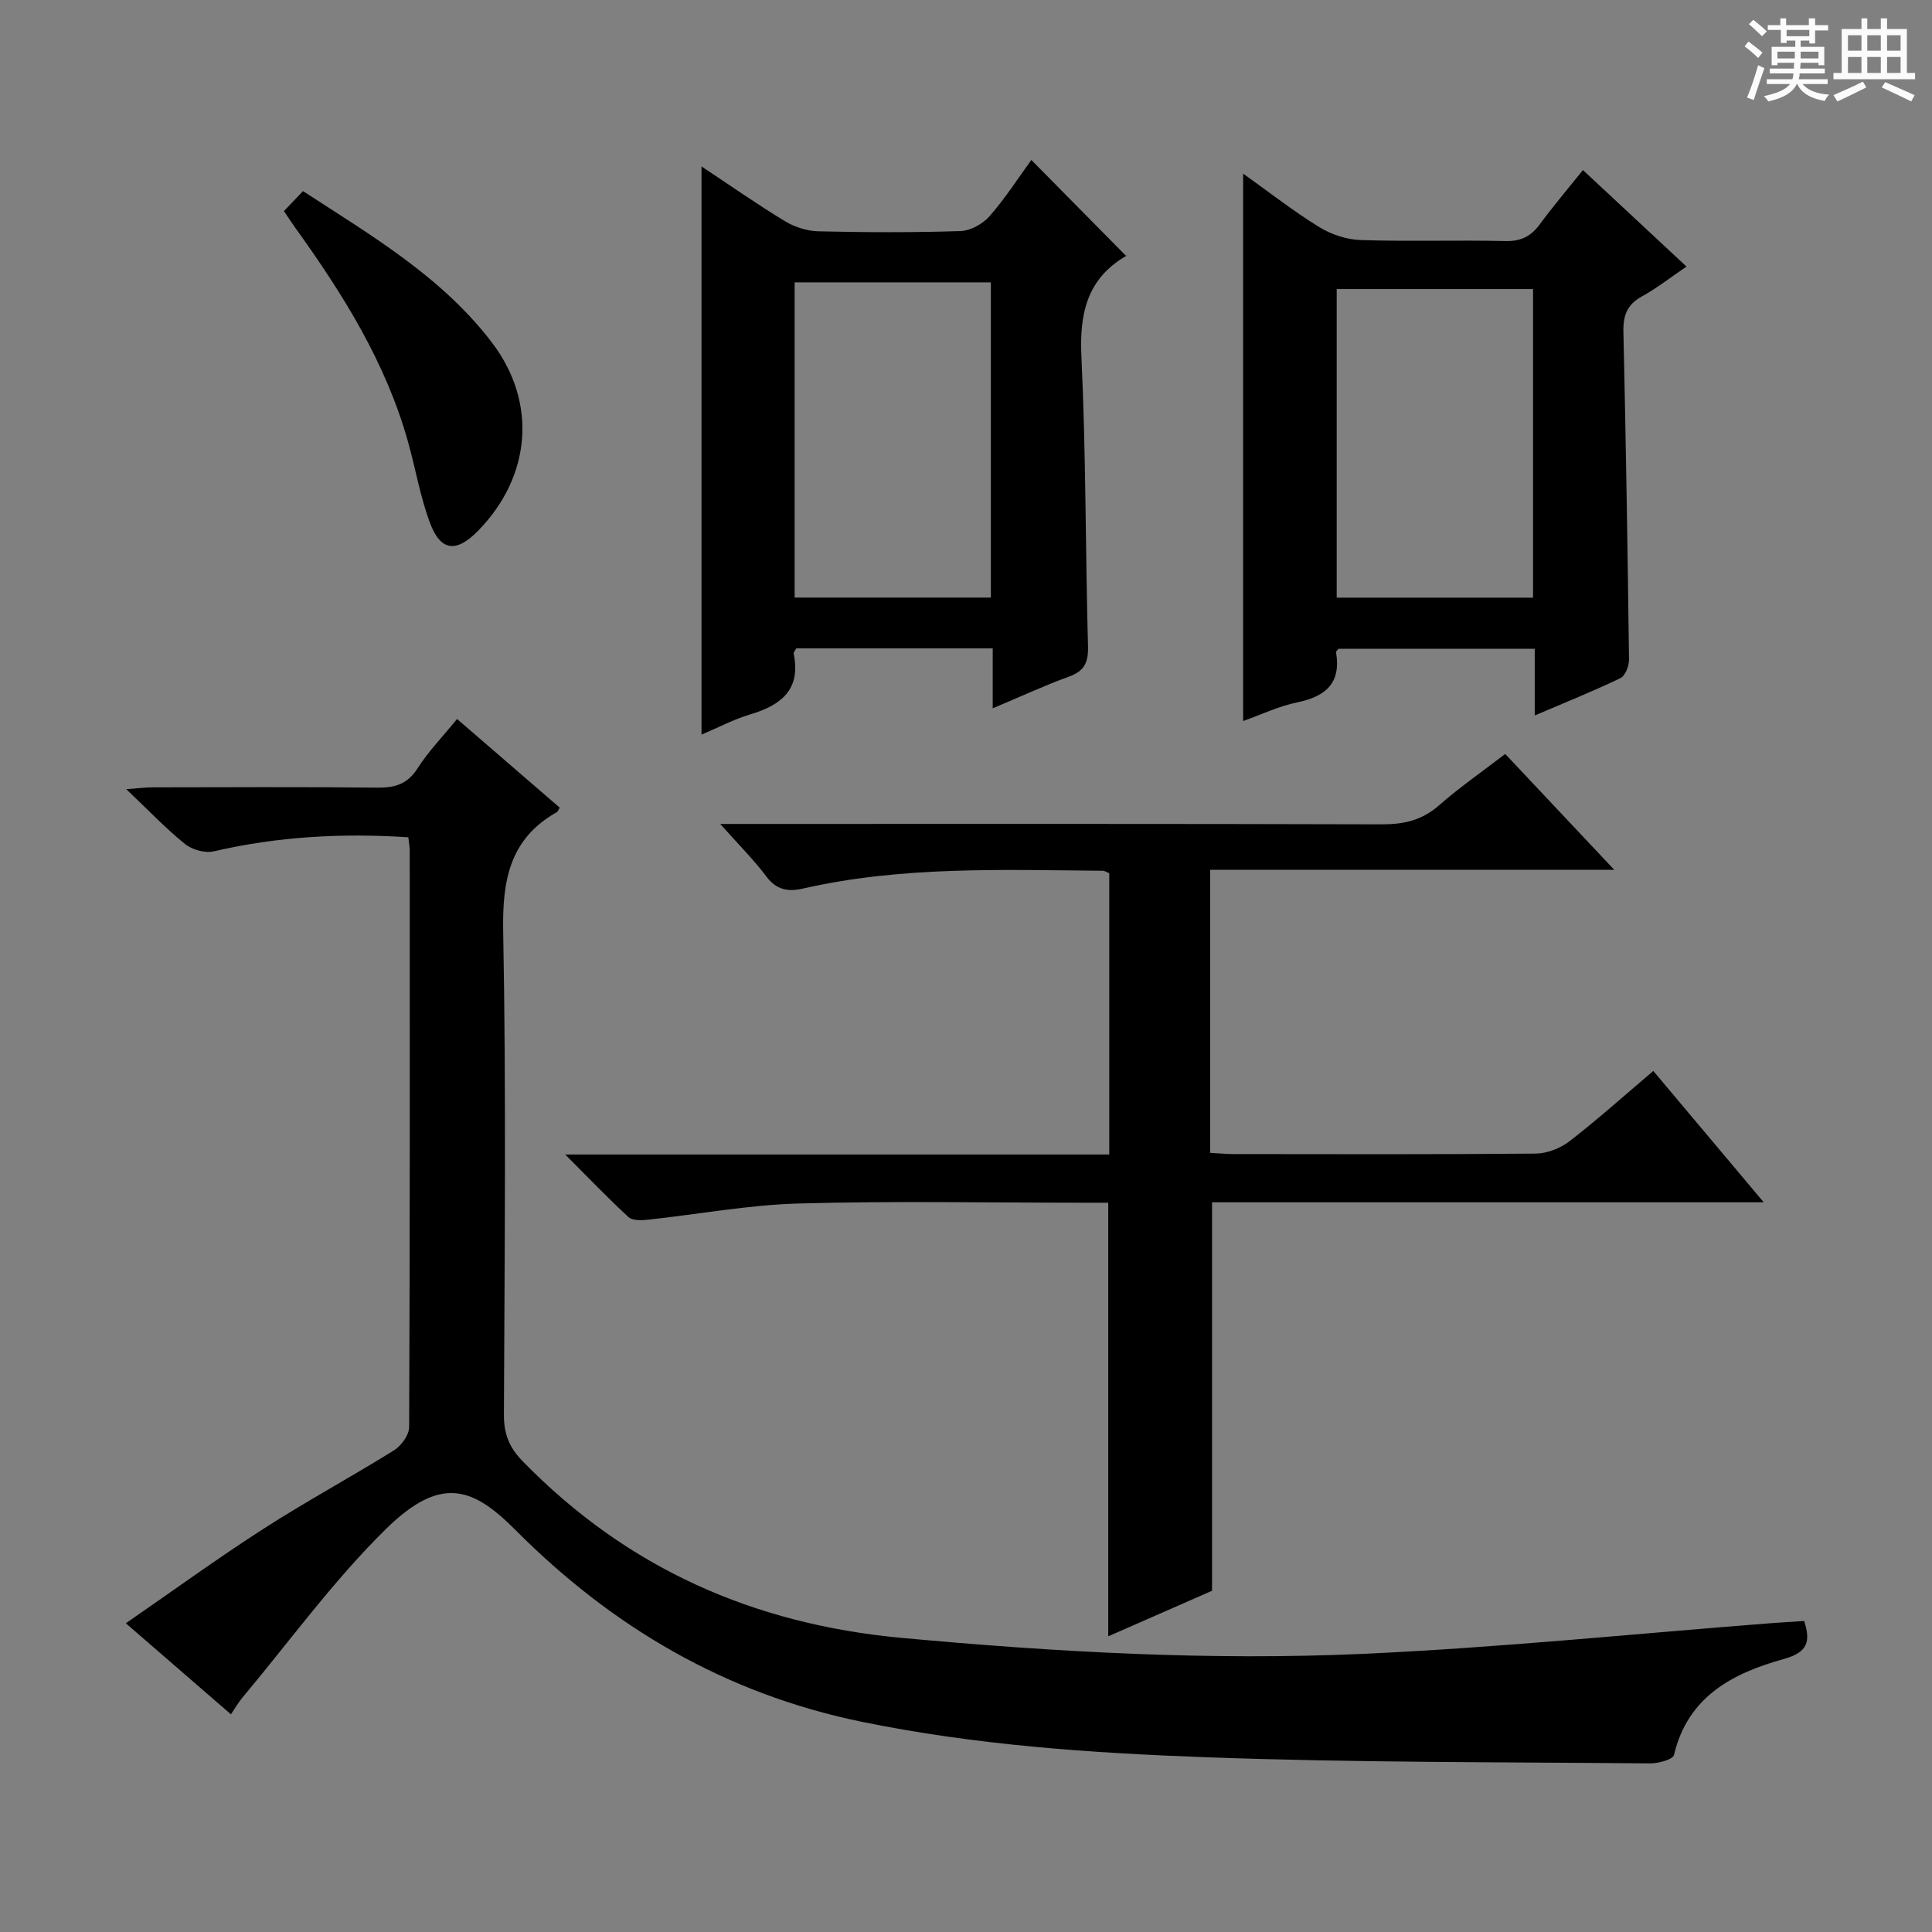
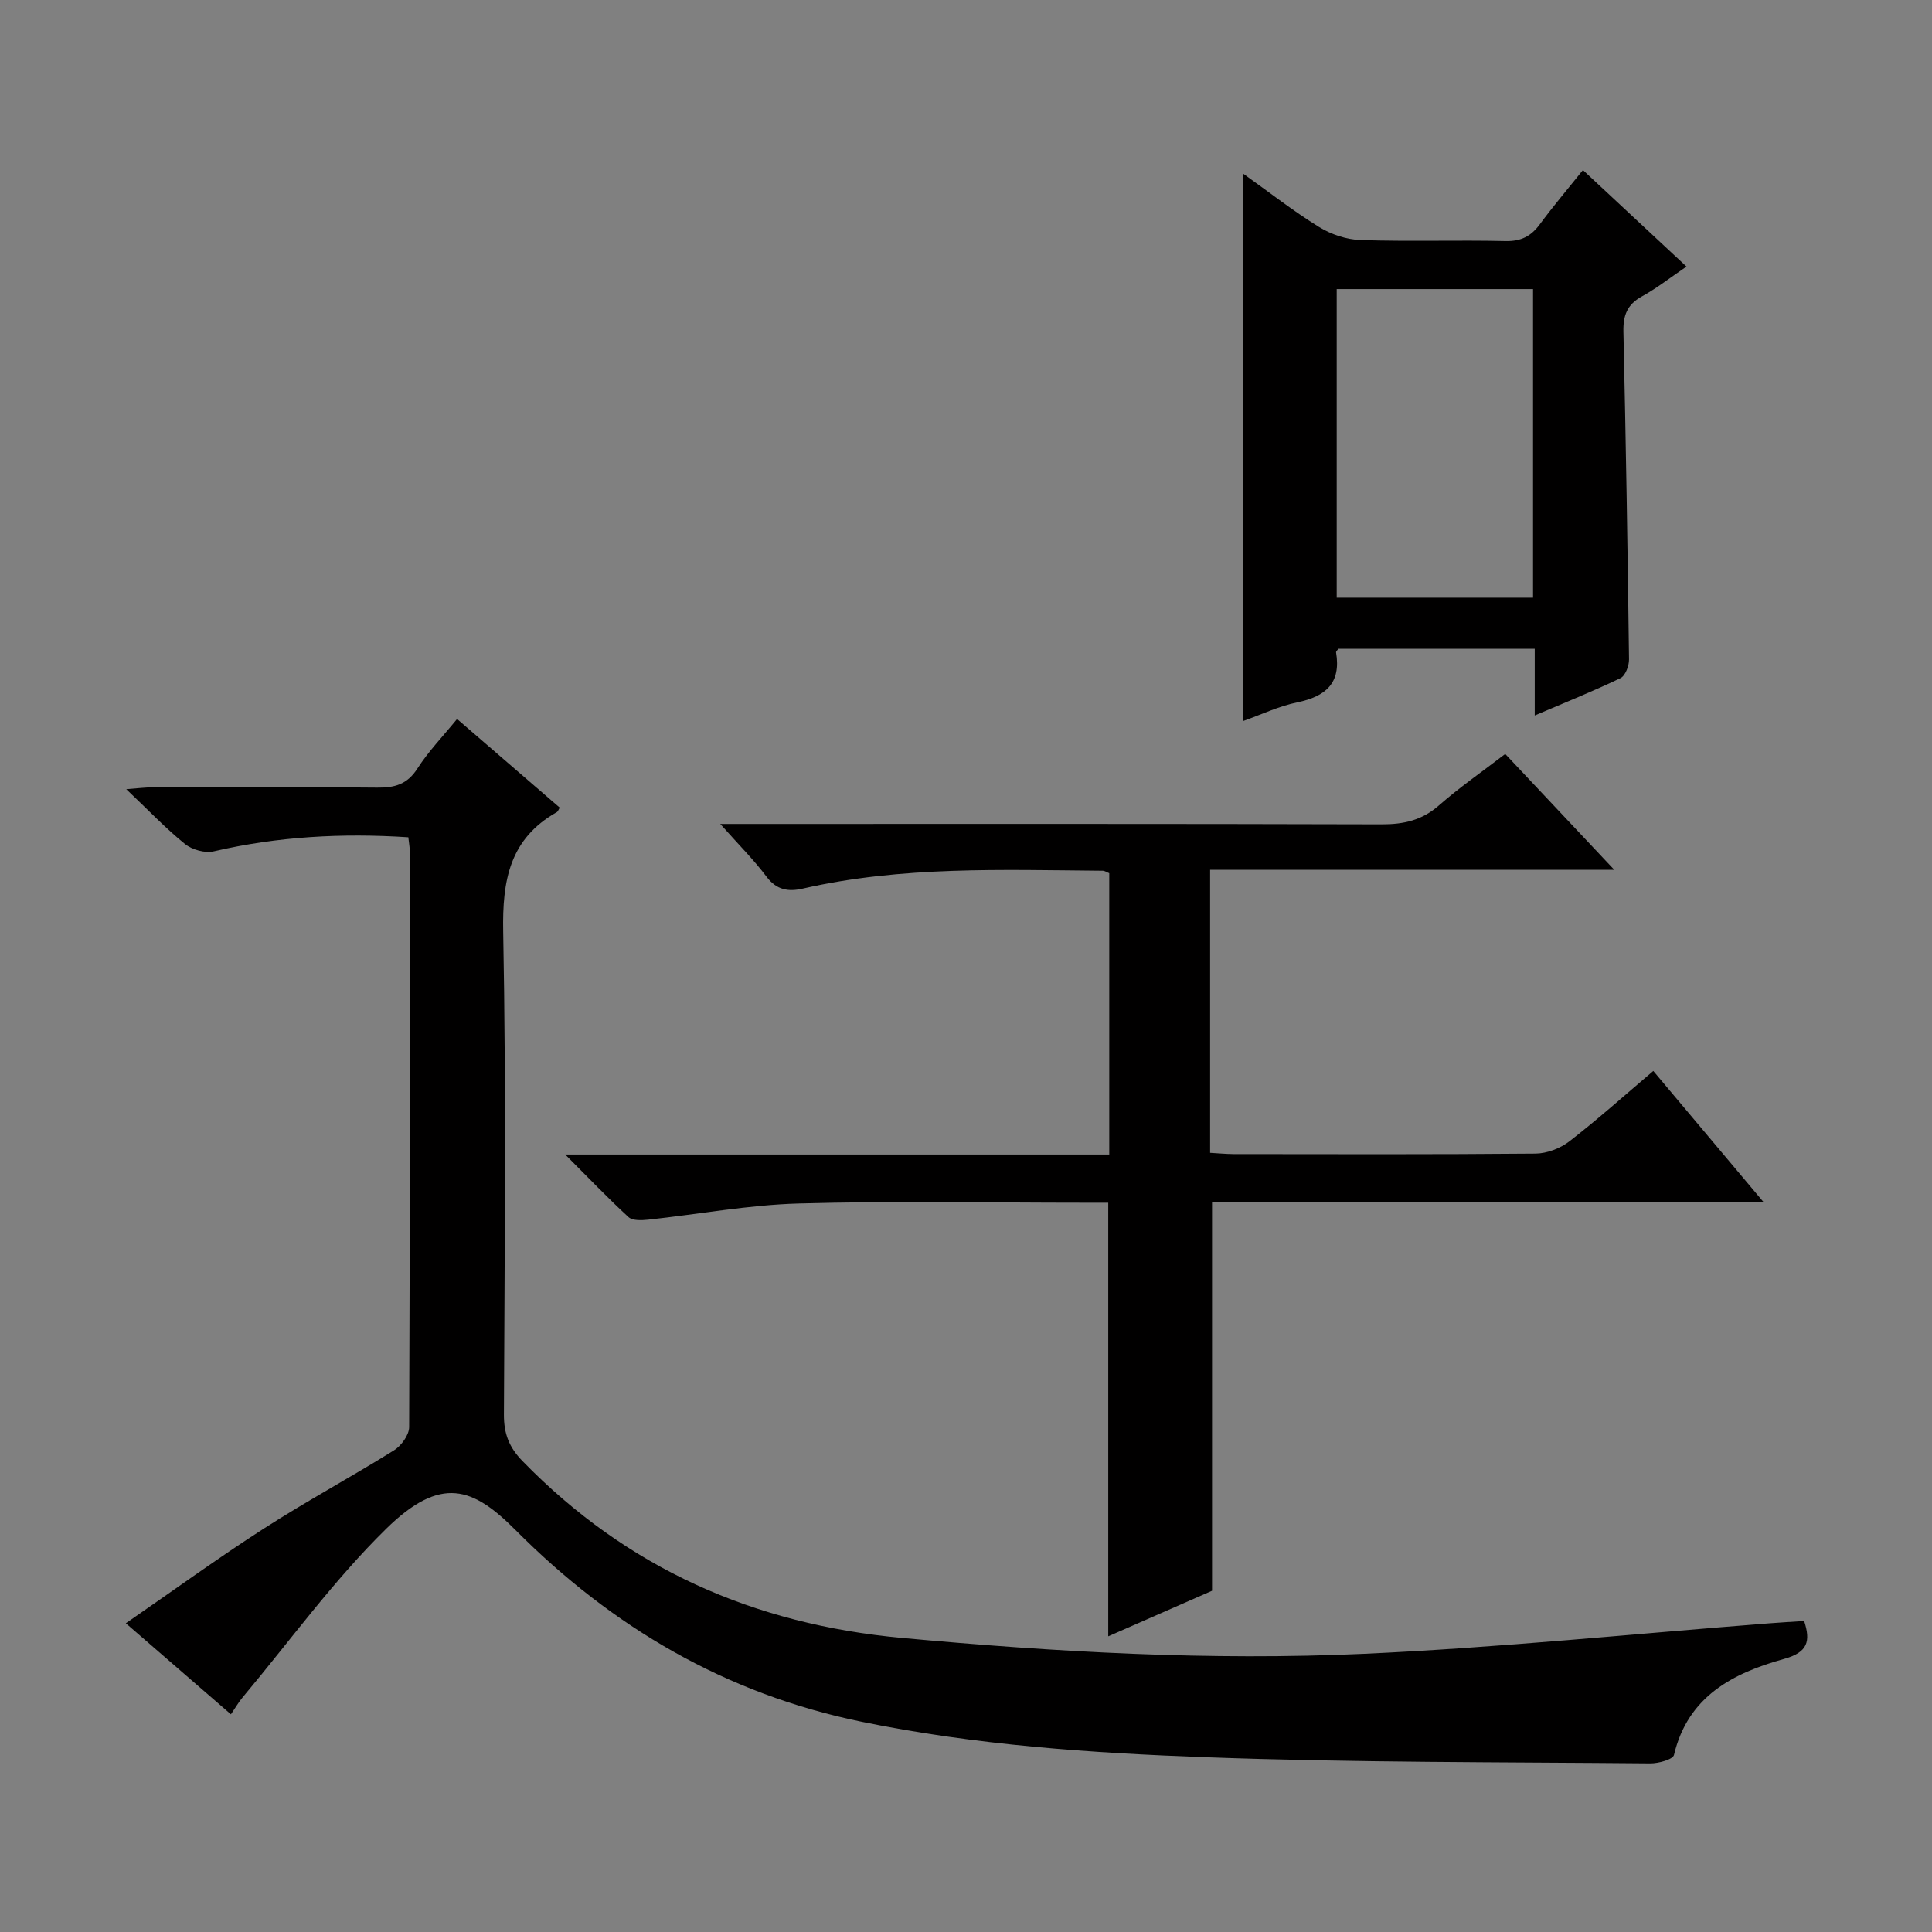
<svg xmlns="http://www.w3.org/2000/svg" enable-background="new 0 0 400 400" viewBox="0 0 400 400">
  <rect x="0" y="0" width="400" height="400" fill="#808080" stroke="none" />
-   <path d="m361.2 9.6.8-1c.9.7 1.9 1.4 2.9 2.3l-.9 1.1c-1-1-2-1.8-2.8-2.4zm.5 10.6c.9-2.1 1.6-4.3 2.3-6.7.4.2.8.4 1.3.6-.7 2.1-1.5 4.3-2.2 6.6zm.4-15.2.9-.9c1 .8 2 1.6 2.8 2.4l-1 1c-.9-.9-1.8-1.7-2.7-2.5zm12.5-1.2h1.2v1.4h2.7v1.1h-2.7v2.7h-1.2v-.6h-1.8v1.3h4.9v3.8h-1.2v-.5h-3.7c0 .4-.1.9-.1 1.2h5.1v1h-5.2c0 .5-.1.9-.2 1.2h6v1h-5.2c1.1 1.3 2.9 2 5.5 2.2-.4.4-.7.8-.9 1.3-2.9-.5-4.8-1.6-5.7-3.5h-.1c-.8 1.7-2.7 2.9-5.9 3.6-.2-.4-.6-.8-.9-1.1 2.8-.6 4.6-1.4 5.4-2.5h-4.8v-1h5.3c.1-.3.2-.7.2-1.2h-4.9v-1h5c0-.4 0-.8.1-1.2h-3.5v.5h-1.2v-3.8h4.9v-1.3h-1.8v.5h-1.2v-2.7h-2.7v-1h2.6v-1.4h1.2v1.4h4.7v-1.4zm-6.6 8.3h3.6c0-.4 0-.9 0-1.4h-3.6zm1.9-4.6h4.7v-1.3h-4.7zm6.6 3.2h-3.7v1.4h3.7z" fill="#fafbfa" />
-   <path d="m385.3 3.8h1.3v2.2h2.8v-2.2h1.3v2.2h4.1v9.1h1.7v1.3h-16.9v-1.3h1.7v-9.1h4.1v-2.2zm.4 13.1.7 1.2c-1.8.9-3.8 1.9-6 2.9-.2-.4-.5-.8-.8-1.3 2.3-1 4.3-1.9 6.1-2.8zm-3.1-6.4h2.8v-3.2h-2.8zm0 4.6h2.8v-3.3h-2.8zm4-4.6h2.8v-3.2h-2.8zm0 4.6h2.8v-3.3h-2.8zm3.7 1.9c2.1.9 4.1 1.8 6.1 2.7l-.7 1.3c-2.2-1.1-4.2-2-6.1-2.9zm3.2-9.7h-2.8v3.2h2.8zm-2.8 7.8h2.8v-3.3h-2.8z" fill="#fafbfa" />
  <g fill="#010000">
    <path d="m84.54 173.35c-13.73-.9-27.05-.16-40.27 2.91-1.81.42-4.48-.32-5.96-1.51-3.99-3.22-7.55-6.98-12.17-11.36 2.67-.2 4.05-.38 5.44-.38 15.5-.02 30.99-.11 46.49.06 3.63.04 6.23-.65 8.34-3.94 2.31-3.6 5.34-6.73 8.22-10.27 7.18 6.2 14.22 12.28 21.25 18.35-.26.43-.36.8-.59.93-9.8 5.54-11.31 14.14-11.11 24.76.63 33.31.29 66.64.15 99.97-.02 3.95 1.05 6.76 3.86 9.64 21.61 22.17 47.81 33.78 78.61 36.61 31.86 2.93 63.74 4.73 95.66 3.28 28.03-1.28 55.98-4.15 83.97-6.32 2.32-.18 4.64-.31 7.1-.47 1.35 4.16.81 6.47-4.15 7.85-10.56 2.93-19.92 7.71-22.8 19.88-.22.95-3.24 1.77-4.94 1.75-30.63-.28-61.29-.15-91.89-1.27-23.86-.87-47.68-2.5-71.27-7.33-28.27-5.79-51.76-19.63-71.76-39.72-8.76-8.8-15.39-11.42-26.79-.23-10.85 10.65-19.88 23.16-29.69 34.87-.83.99-1.48 2.13-2.43 3.52-7.12-6.17-14-12.12-21.76-18.85 9.82-6.77 19.04-13.48 28.61-19.63 8.8-5.66 18.03-10.64 26.92-16.18 1.5-.94 3.12-3.16 3.13-4.8.17-39.82.13-79.64.12-119.46-.02-.8-.18-1.59-.29-2.66z" />
    <path d="m149.12 170.59h6.98c43.33 0 86.66-.05 129.98.08 4.56.01 8.33-.84 11.84-3.92 4.24-3.72 8.91-6.96 13.72-10.65 7.3 7.76 14.52 15.43 22.57 23.98-28.55 0-55.92 0-83.67 0v58.6c1.66.09 3.27.25 4.87.26 20.83.02 41.66.09 62.49-.1 2.38-.02 5.14-1.08 7.04-2.55 5.9-4.57 11.47-9.57 17.36-14.56 7.54 8.97 14.86 17.68 22.86 27.19-38.84 0-76.57 0-114.22 0v80.43c-6.47 2.84-13.84 6.08-21.49 9.43 0-30.09 0-59.61 0-89.77-1.57 0-3.33 0-5.1 0-19.66 0-39.34-.39-58.99.16-10.41.29-20.77 2.24-31.17 3.35-1.35.14-3.24.23-4.07-.54-4.24-3.89-8.22-8.07-13.1-12.95h112.64c0-19.69 0-38.93 0-58.24-.47-.18-.91-.5-1.36-.51-20.79-.17-41.61-.99-62.11 3.7-2.91.67-5.38.32-7.45-2.42-2.65-3.53-5.8-6.67-9.62-10.97z" />
-     <path d="m205.53 146.65c0-4.73 0-8.49 0-12.41-13.97 0-27.38 0-40.68 0-.27.52-.58.84-.53 1.08 1.55 7.45-2.58 10.67-8.98 12.58-3.44 1.03-6.68 2.75-10.1 4.2 0-39.27 0-78.05 0-117.64 5.98 3.96 11.51 7.84 17.27 11.33 2 1.21 4.55 2.04 6.87 2.1 9.82.23 19.65.27 29.47-.05 2.07-.07 4.62-1.47 6.02-3.07 3.26-3.72 5.95-7.93 8.66-11.65 6.59 6.68 12.96 13.12 19.67 19.92.19-.65.2-.2.01-.09-8.2 4.76-9.74 11.97-9.31 20.99.94 19.93.82 39.91 1.36 59.87.09 3.36-.76 5.14-3.98 6.29-4.97 1.8-9.77 4.04-15.75 6.55zm-.38-22.93c0-22.04 0-43.71 0-65.26-13.84 0-27.23 0-40.63 0v65.26z" />
    <path d="m257.38 149.28c0-37.9 0-75.28 0-113.33 5.27 3.75 10.3 7.7 15.71 11.04 2.51 1.55 5.71 2.62 8.64 2.71 9.98.33 19.98-.02 29.96.21 3.22.07 5.27-.98 7.11-3.47 2.74-3.72 5.74-7.25 8.93-11.23 7.16 6.68 14.06 13.1 21.44 19.98-3.32 2.25-6.14 4.48-9.25 6.19-3.05 1.68-3.88 3.93-3.81 7.28.51 22.62.88 45.23 1.16 67.85.02 1.33-.76 3.4-1.77 3.89-5.64 2.71-11.46 5.04-17.75 7.73 0-4.92 0-9.21 0-13.8-13.77 0-27.18 0-40.63 0-.15.21-.54.51-.5.74 1.07 6.39-2.17 9.13-8.05 10.35-3.8.78-7.42 2.52-11.19 3.86zm60.02-25.54c0-21.24 0-42.44 0-63.89-13.57 0-27.09 0-40.65 0v63.89z" />
-     <path d="m58.78 43.7c1.48-1.54 2.61-2.72 3.96-4.13 14.2 9.24 28.77 17.76 39.13 31.38 9.44 12.42 8.07 27.74-2.88 38.93-4.53 4.63-7.78 4.3-10-1.71-2-5.39-2.96-11.16-4.52-16.72-4.6-16.42-13.49-30.59-23.32-44.27-.77-1.07-1.49-2.18-2.37-3.48z" />
  </g>
</svg>